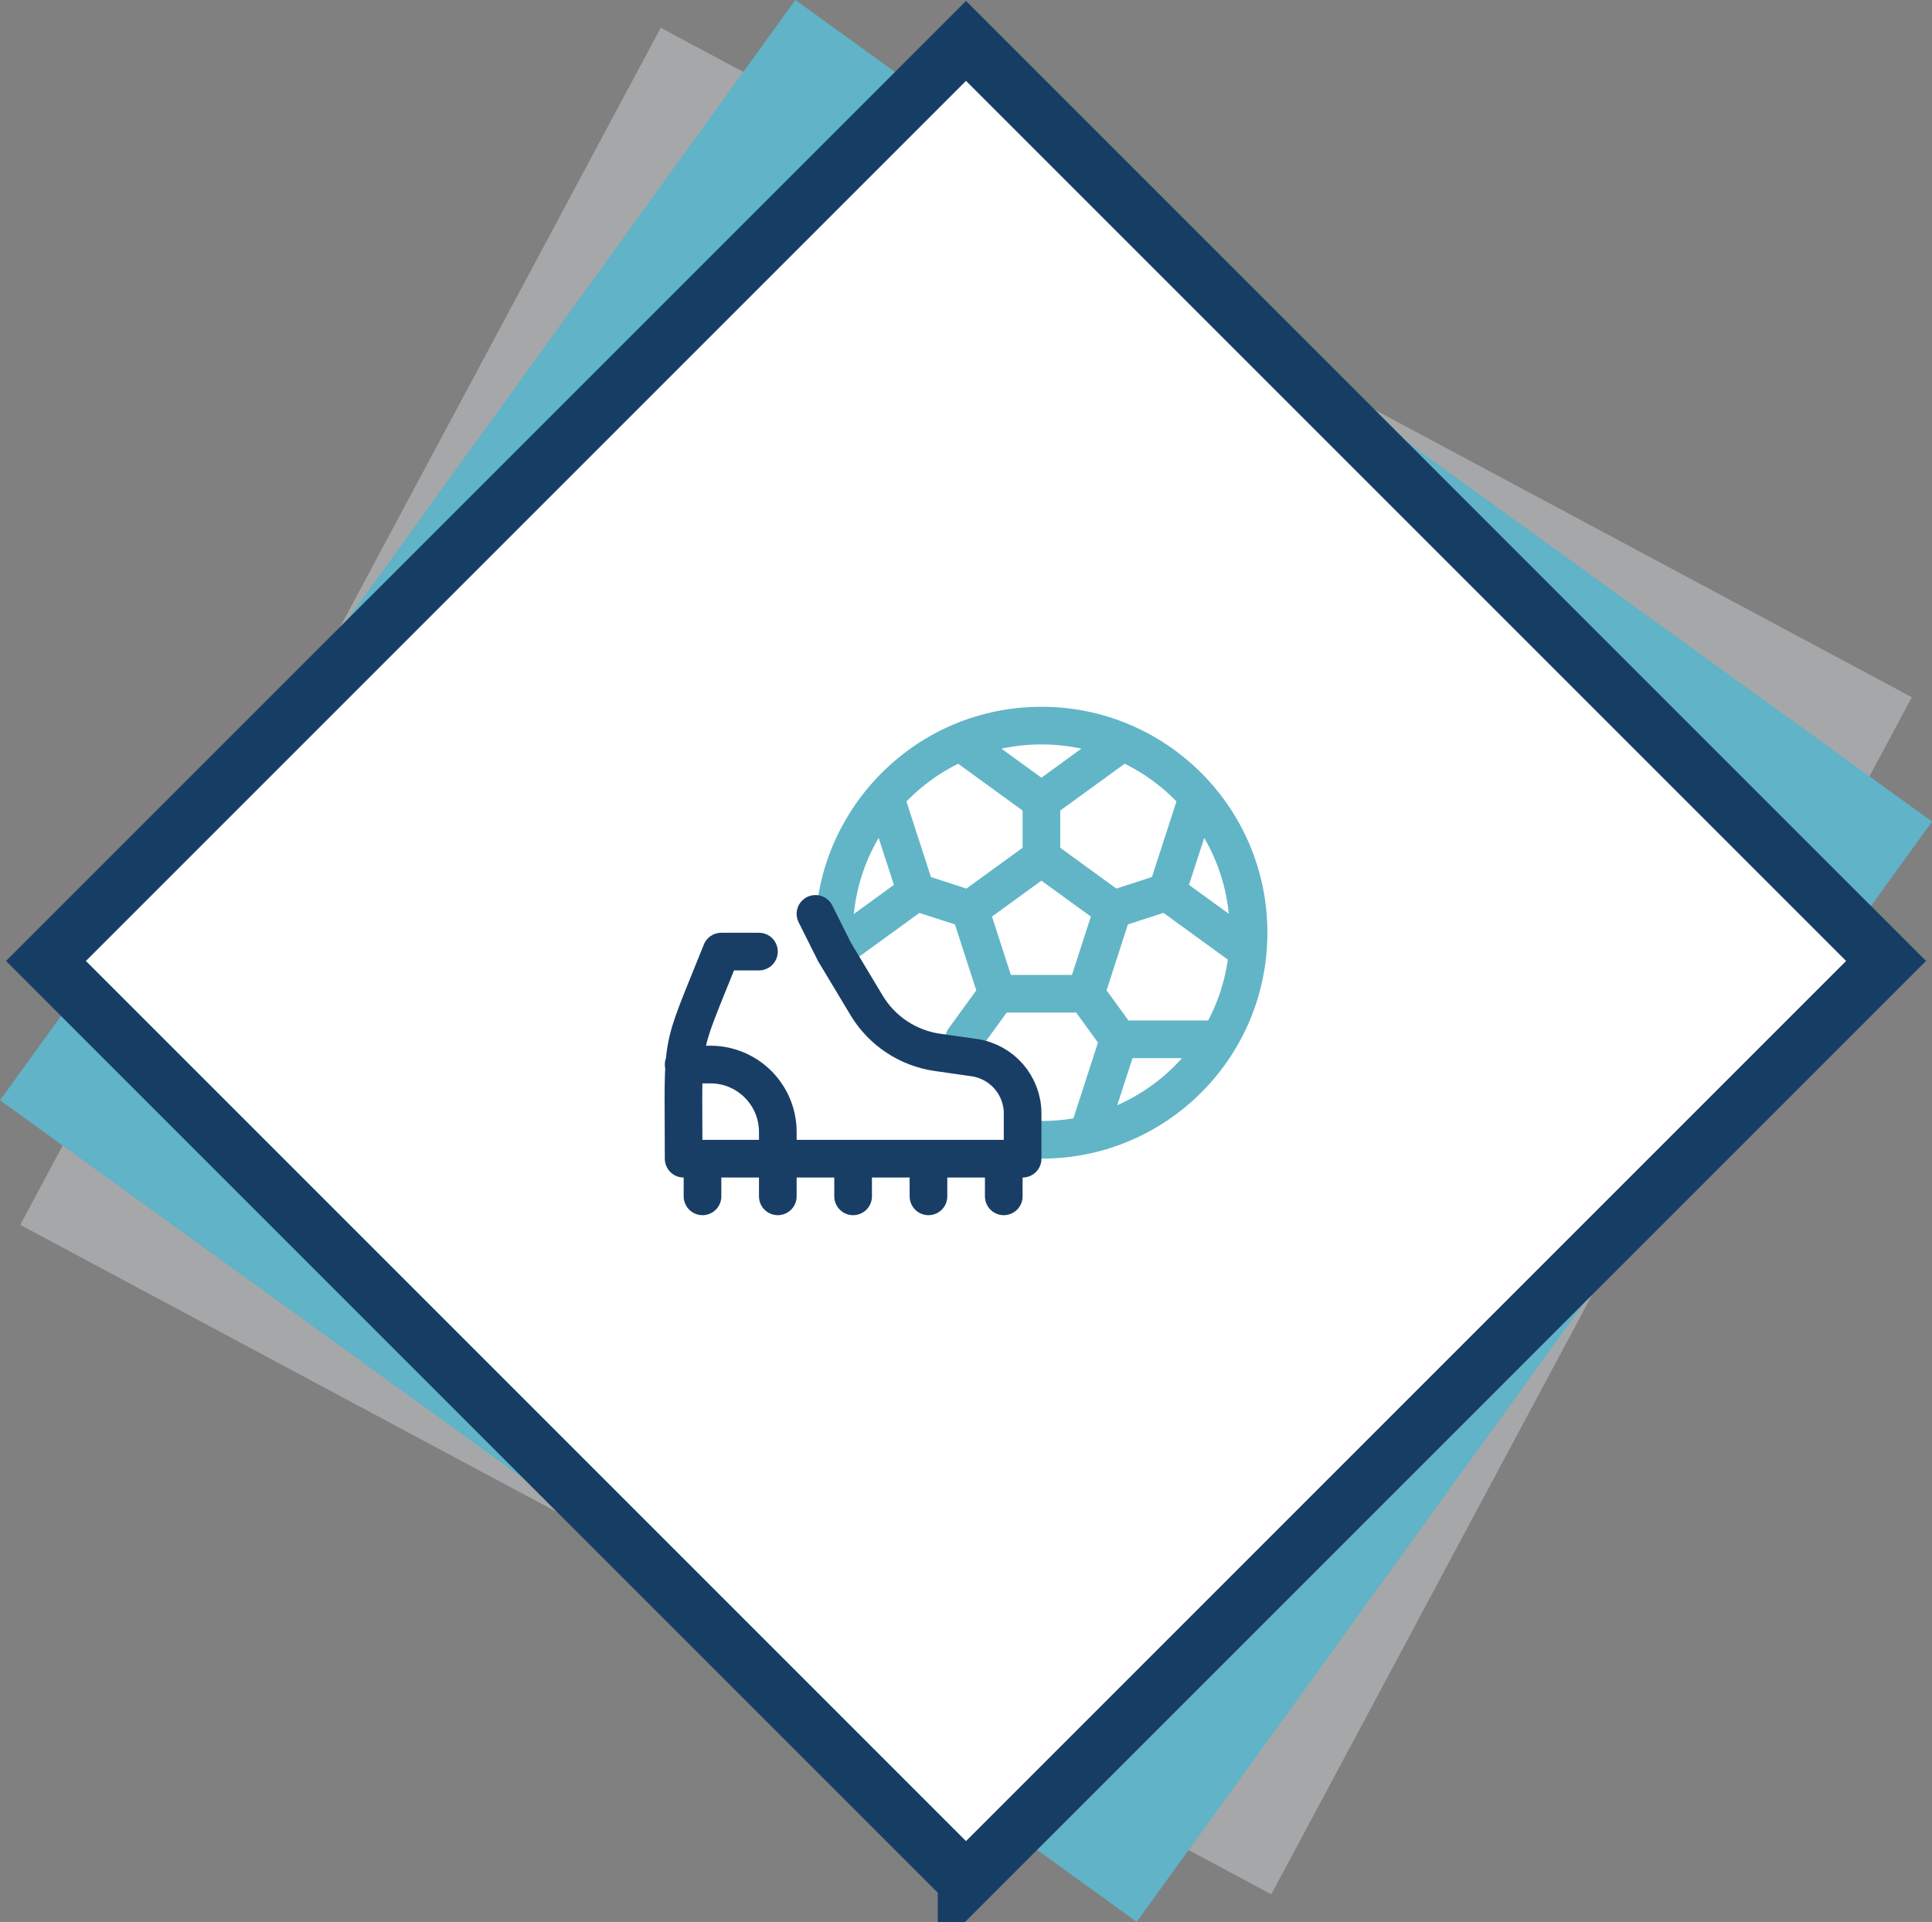
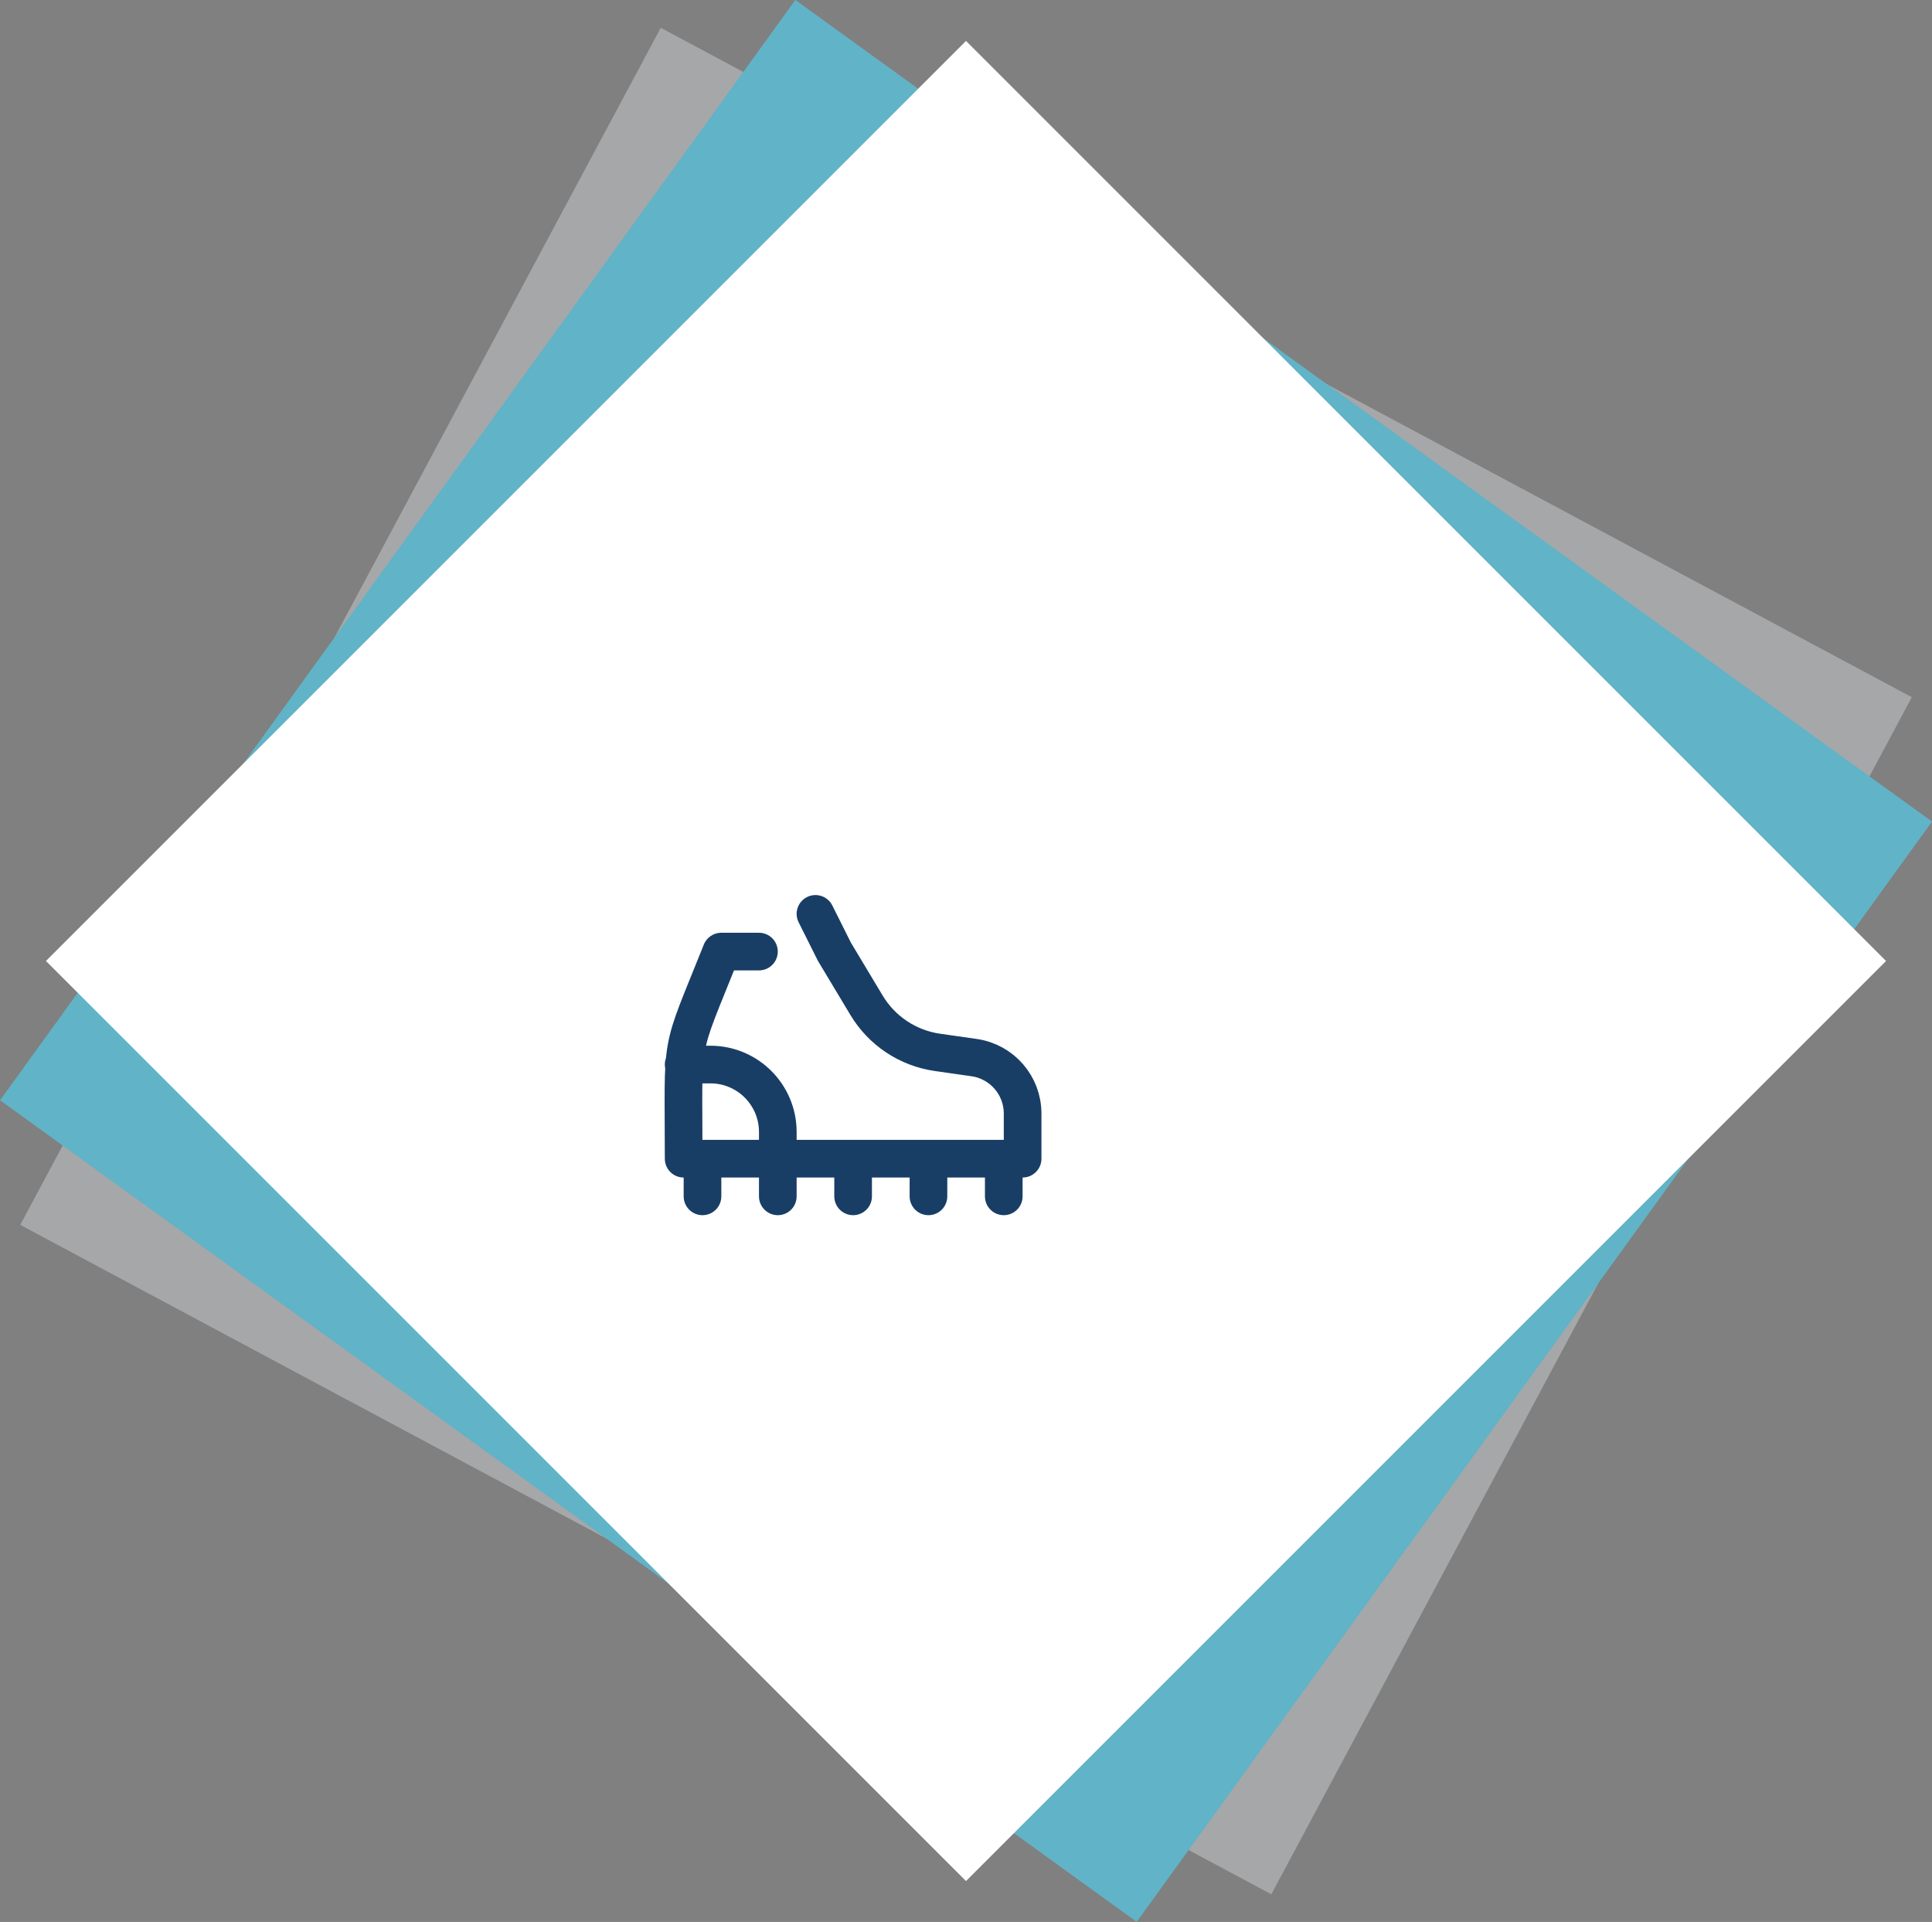
<svg xmlns="http://www.w3.org/2000/svg" id="Layer_2" viewBox="0 0 509.5 506.84">
  <rect x="0" y="0" width="509.5" height="506.84" fill="#808080" stroke="none" />
  <defs>
    <style>.cls-1{stroke:#183e66;}.cls-1,.cls-2{stroke-linecap:round;stroke-linejoin:round;stroke-width:9.93px;}.cls-1,.cls-2,.cls-3{fill:none;}.cls-2{stroke:#62b5c7;}.cls-4{fill:#a6a7a9;}.cls-5{fill:#fff;}.cls-3{stroke:#163e65;stroke-miterlimit:10;stroke-width:14.9px;}.cls-6{fill:#61b3c7;}</style>
  </defs>
  <g id="Layer_1-2">
    <rect class="cls-4" x="75.74" y="66.32" width="358.03" height="374.19" transform="translate(-88.87 358.5) rotate(-61.85)" />
    <rect class="cls-6" x="75.74" y="68.49" width="358.03" height="369.87" transform="translate(-99.87 311.41) rotate(-54.14)" />
    <path class="cls-5" d="M254.75,496.05C173.88,415.18,93,334.3,12.12,253.42,93,172.54,173.88,91.66,254.75,10.79c80.87,80.87,161.75,161.75,242.63,242.63-80.88,80.88-161.76,161.76-242.63,242.63" />
-     <path class="cls-3" d="M254.75,496.05C173.88,415.18,93,334.3,12.12,253.42,93,172.54,173.88,91.66,254.75,10.79c80.87,80.87,161.75,161.75,242.63,242.63-80.88,80.88-161.76,161.76-242.63,242.63Z" />
-     <path class="cls-2" d="M307.7,235.23l-14.17,4.6M295.08,274.09l-8.76-12.05M254.21,274.09l8.76-12.05M241.58,235.23l14.17,4.6M274.64,211.21v14.9M329.27,247.01l-2.68,1.94-18.87-13.71,7.2-22.2h3.33M319.43,277.26l-1.04-3.18h-23.34l-7.2,22.2,2.73,1.99M231.04,213.05h3.33l7.2,22.2-18.87,13.71-2.68-1.94M292.47,194.33l1.04,3.18-18.87,13.71-18.87-13.71,1.04-3.18M293.51,239.81l-7.2,22.25h-23.34l-7.2-22.25,18.87-13.71,18.87,13.71ZM269.68,300.35c32.3,2.93,59.59-22.46,59.59-54.38,0-30.19-24.43-54.62-54.62-54.62-32.96,0-57.79,28.85-54.33,60.04" />
    <path class="cls-1" d="M180.29,280.73h7.05c9.82,0,17.78,7.96,17.78,17.78v7.05M264.71,305.56v9.93M244.85,305.56v9.93M224.98,305.56v9.93M205.12,305.56v9.93M185.26,305.56v9.93M215.05,241l4.97,9.93M220.02,250.94l8.5,14.16c4.05,6.75,10.92,11.31,18.71,12.42l9.66,1.38c7.34,1.05,12.79,7.33,12.79,14.75v11.91h-89.39c0-33.51-1.41-26.26,9.93-54.62h9.93" />
  </g>
</svg>